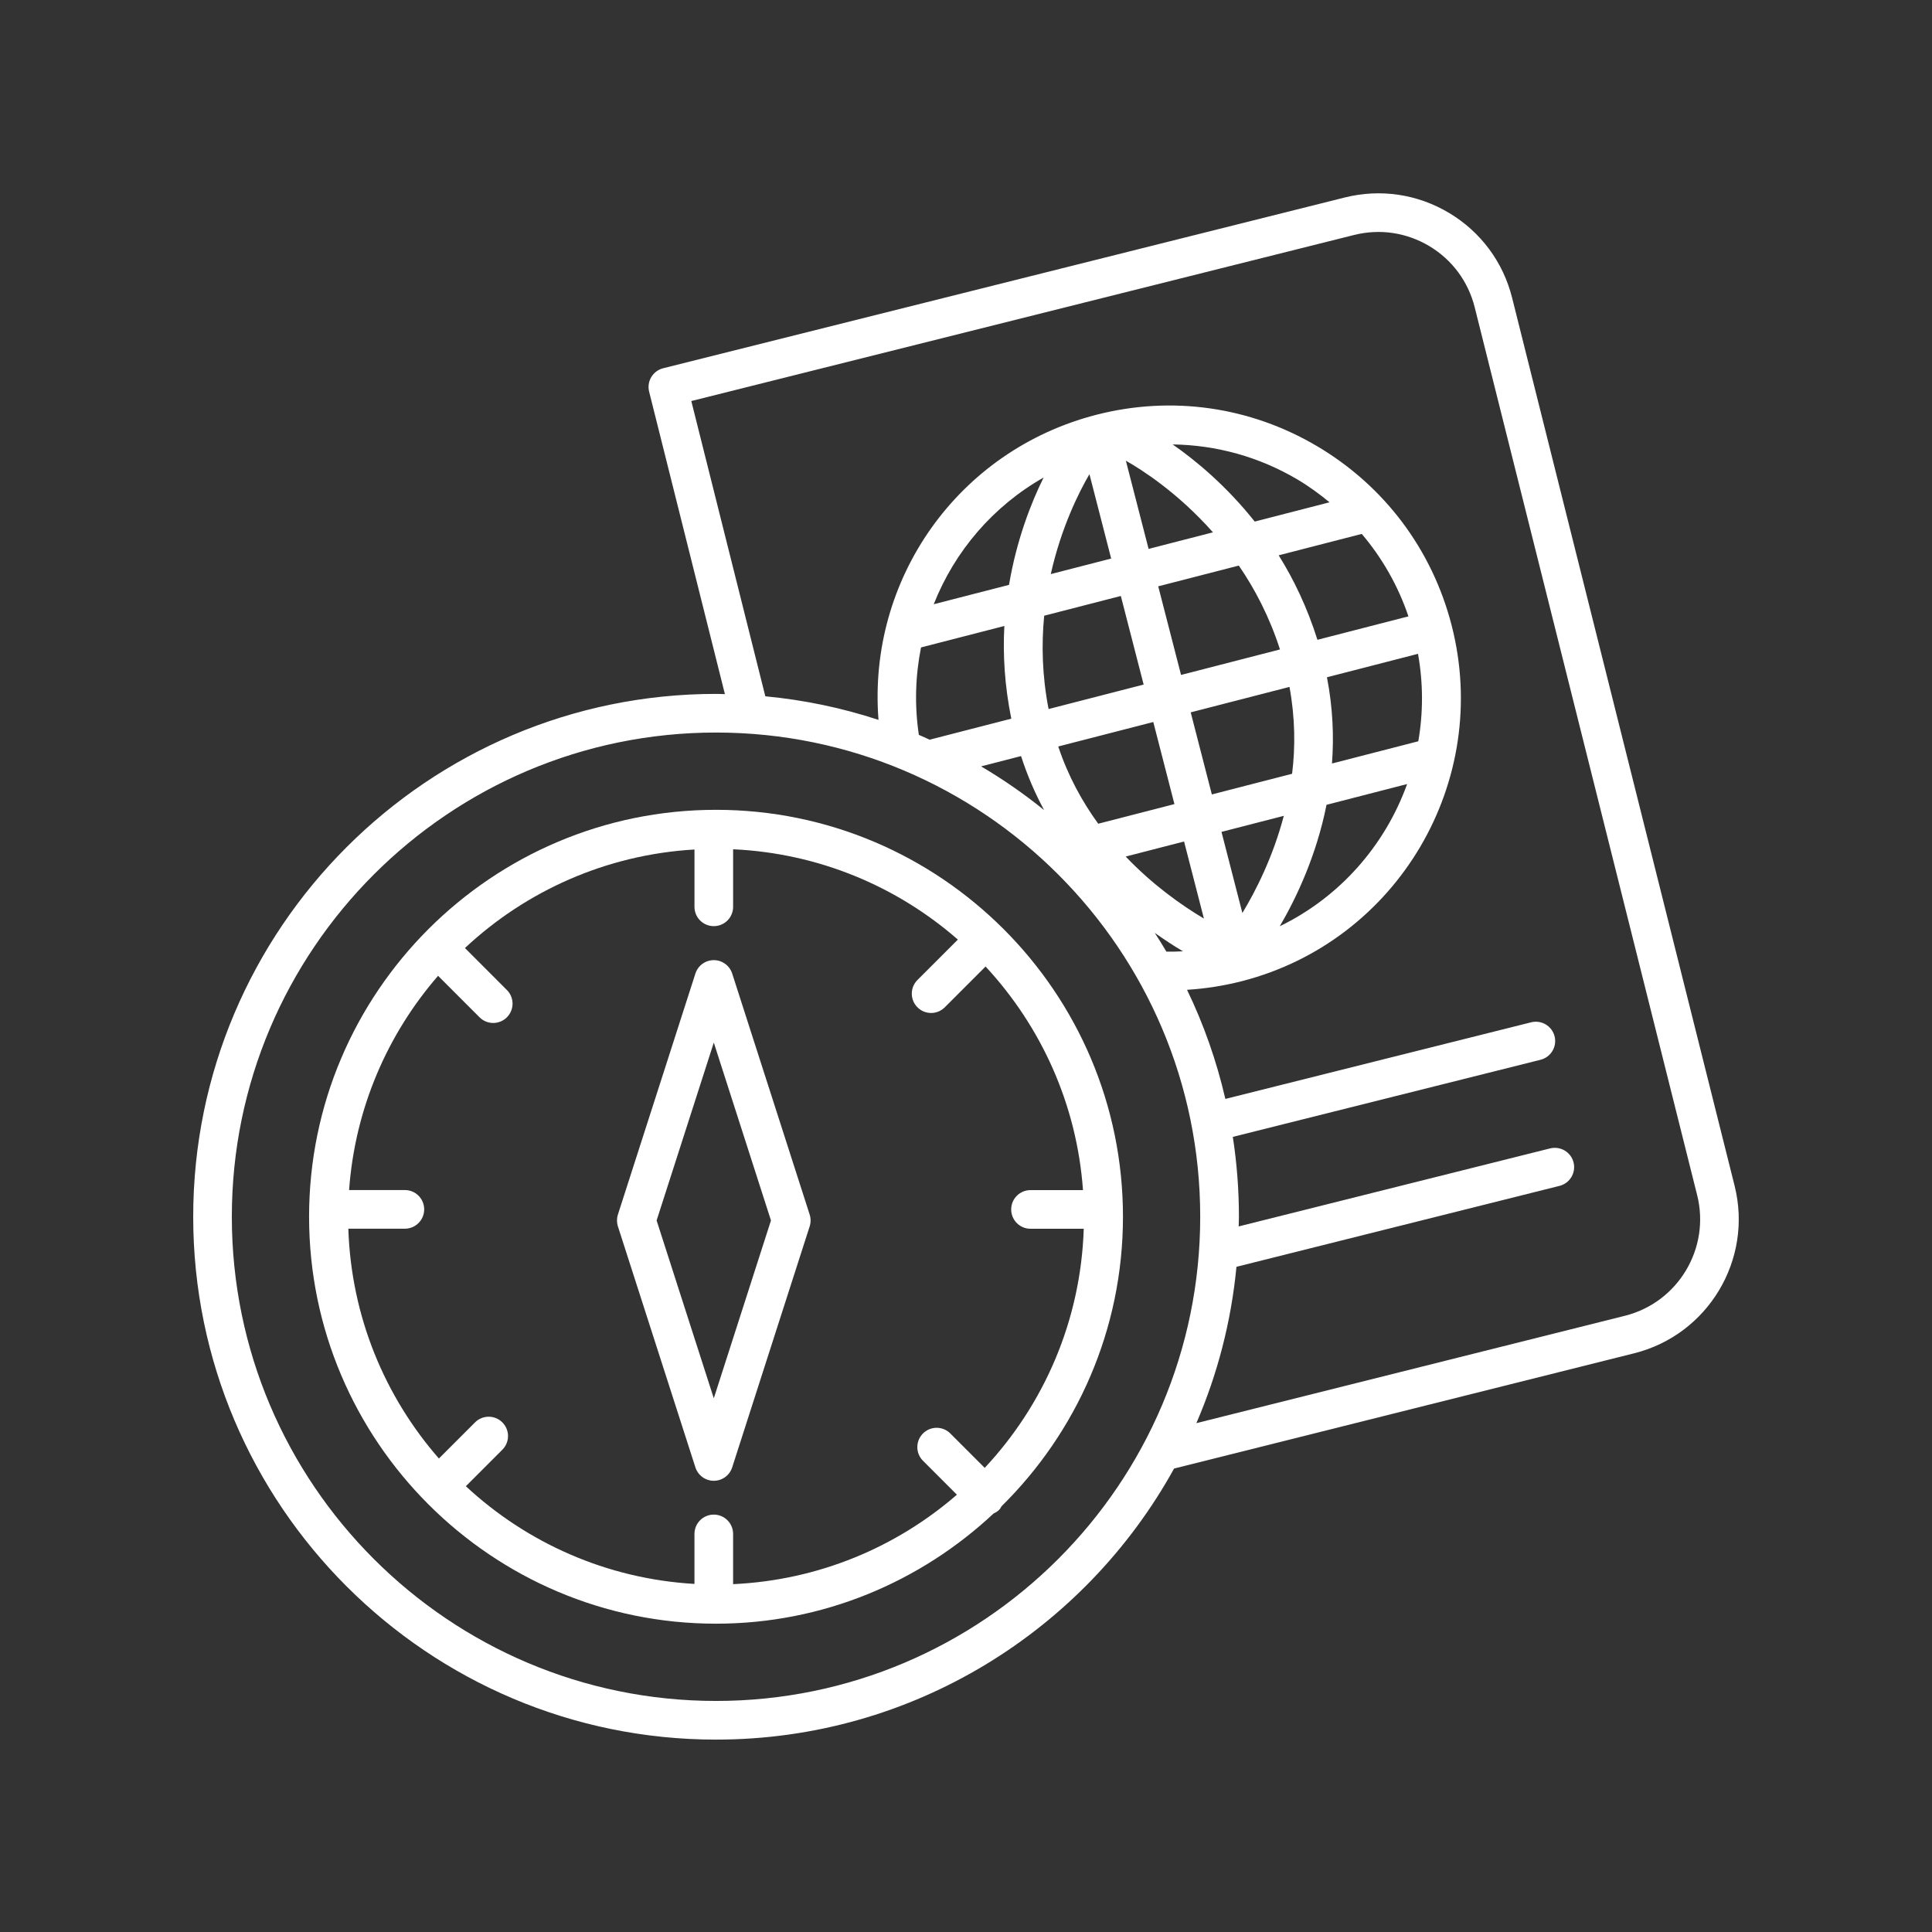
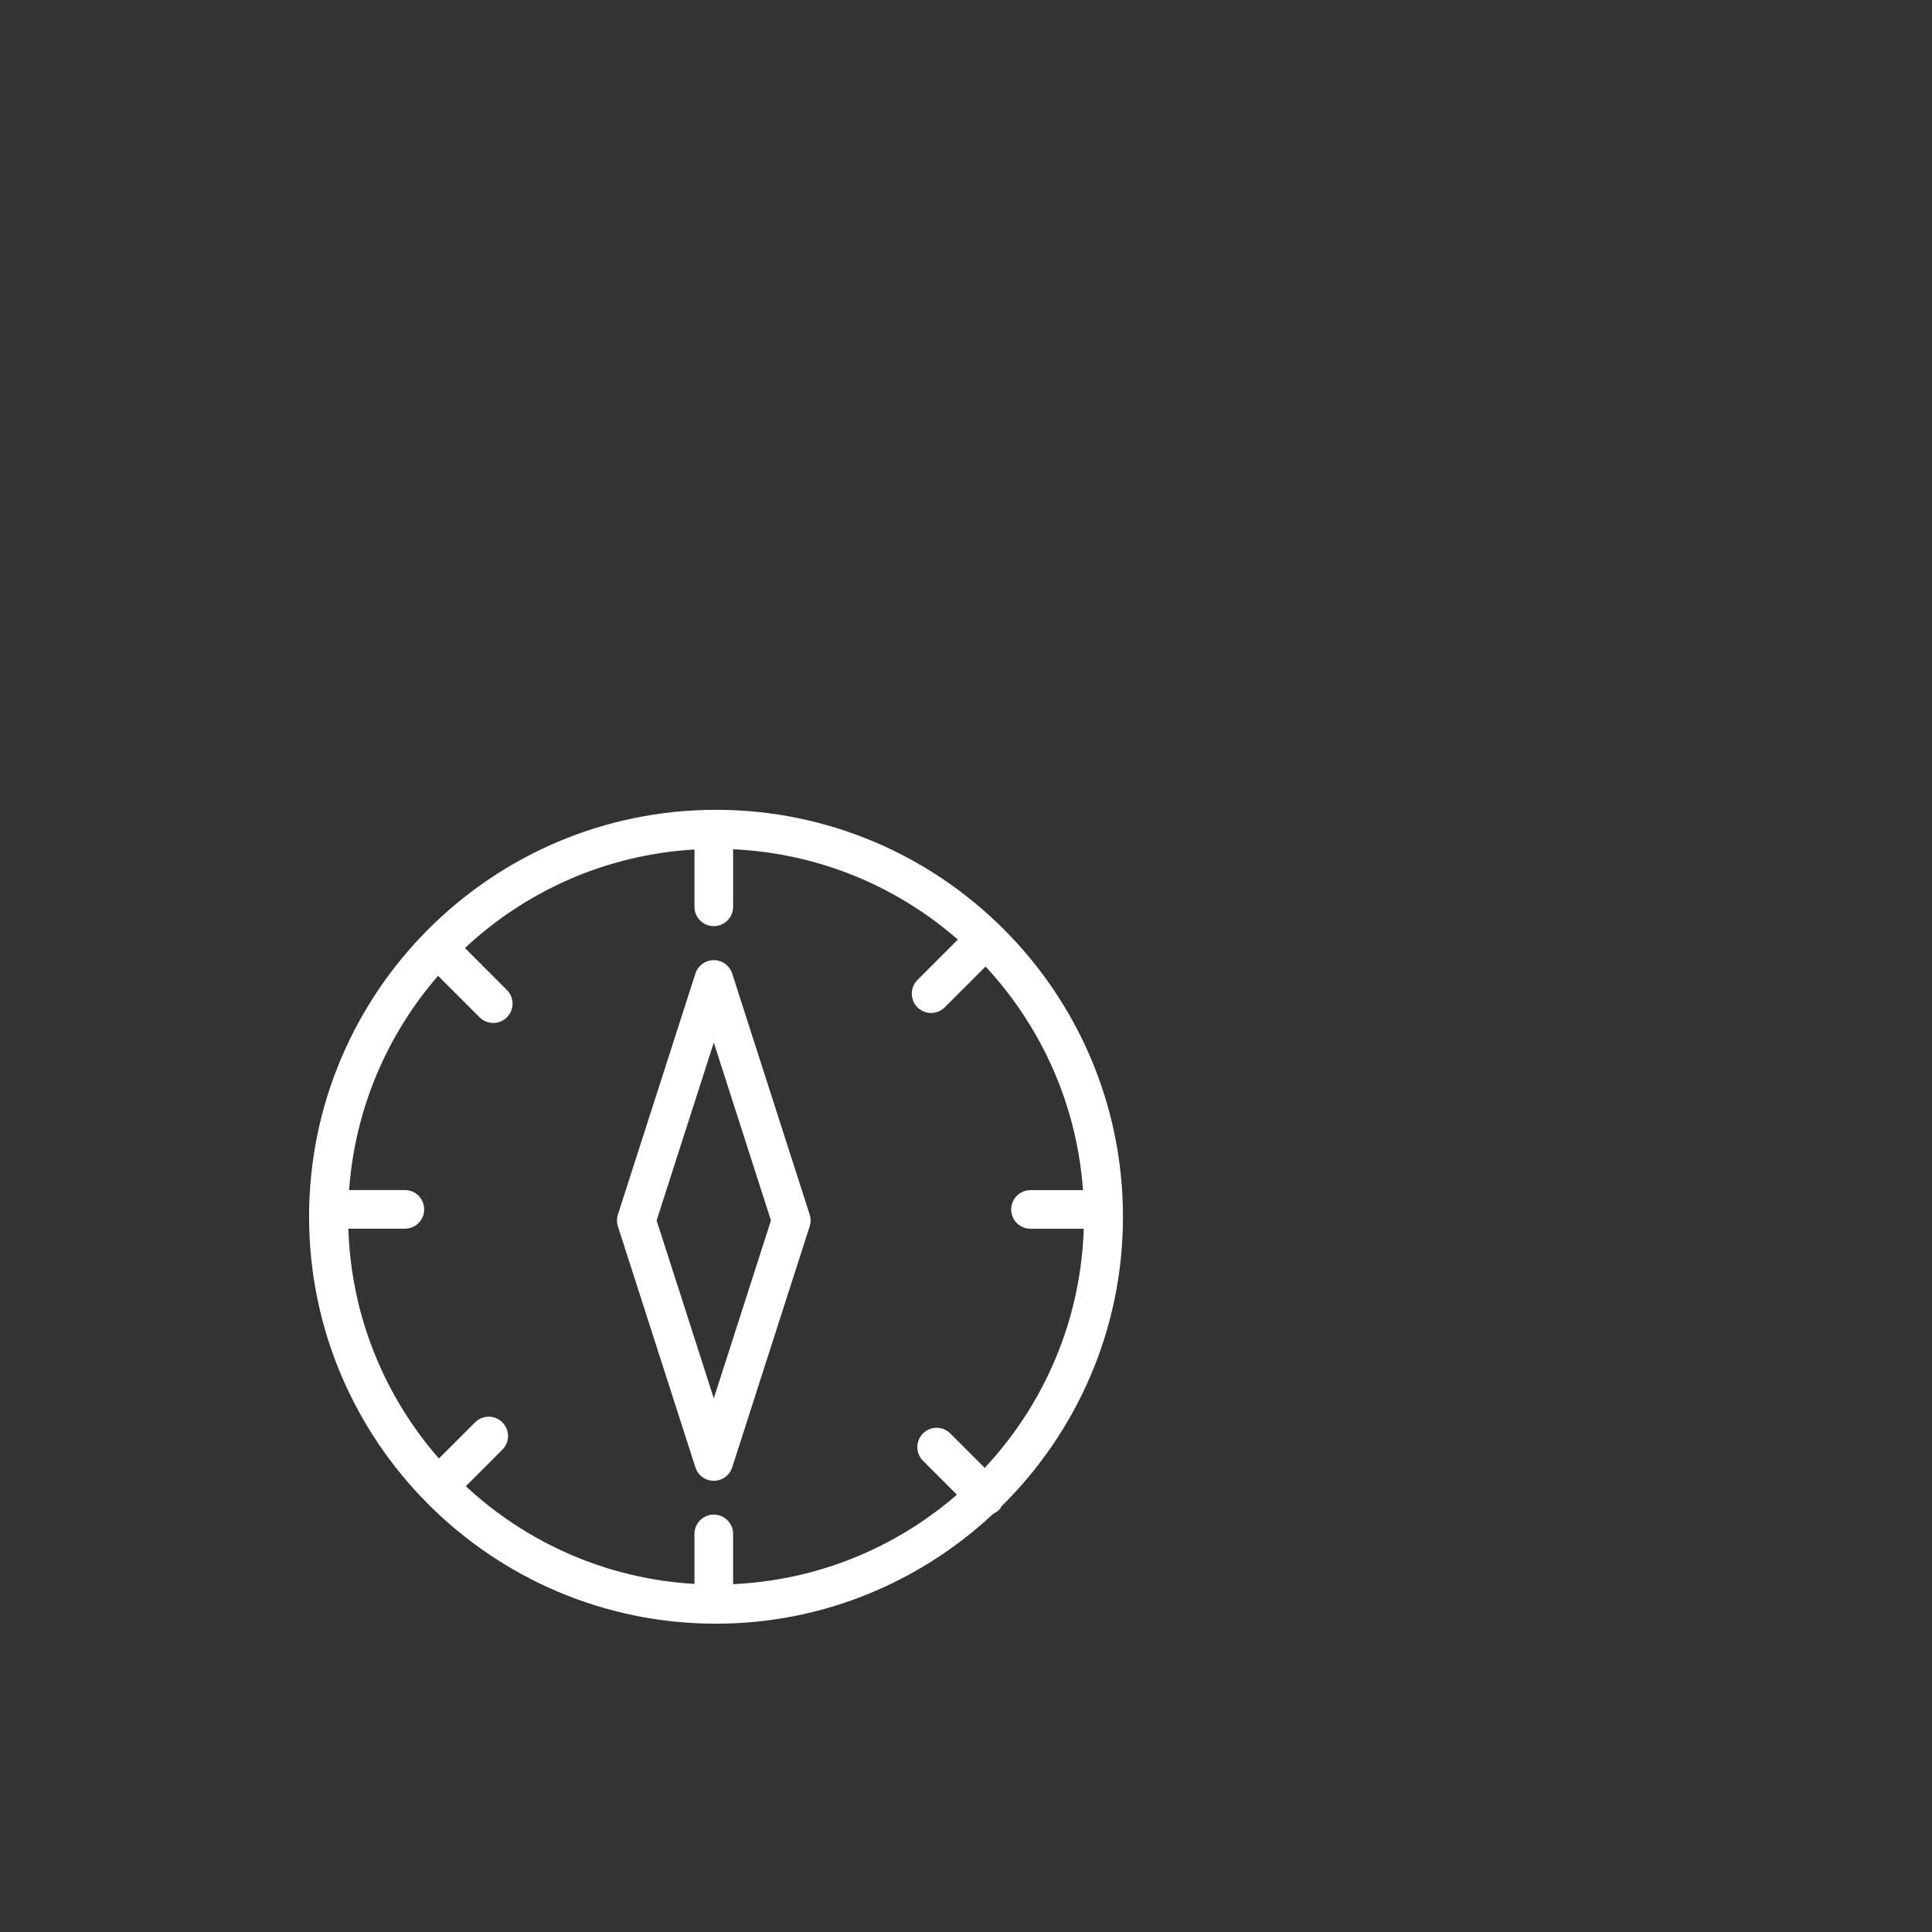
<svg xmlns="http://www.w3.org/2000/svg" fill="#fff" width="1200pt" height="1200pt" version="1.1" viewBox="0 0 1200 1200">
  <rect x="0" y="0" width="1200" height="1200" fill="#333333" stroke="none" />
  <g>
-     <path d="m444.74 1080.5c122.39 0 229.16-68.09 284.5-168.36l285.83-71.605c45.852-11.496 73.812-58.152 62.328-104l-138.19-551.52c-5.555-22.223-19.441-40.934-39.086-52.715-19.656-11.773-42.707-15.18-64.922-9.625l-423.3 106.05c-3.086 0.77-5.746 2.746-7.367 5.473-1.645 2.734-2.125 5.988-1.344 9.086l47.062 187.85c-1.848-0.035-3.66-0.145-5.508-0.145-179.05 0.012-324.74 145.7-324.74 324.77 0 179.06 145.69 324.74 324.74 324.74zm-15.359-831.41 411.67-103.14c15.984-4.008 32.594-1.547 46.754 6.926 14.148 8.484 24.145 21.961 28.152 37.969l138.19 551.52c8.258 33.012-11.867 66.613-44.891 74.891l-266.17 66.684c13.066-30.277 21.637-62.93 24.898-97.105l200.66-50.27c6.422-1.609 10.332-8.125 8.723-14.555-1.609-6.445-8.137-10.285-14.555-8.723l-193.45 48.469c0.035-2.004 0.156-3.996 0.156-6.012 0-16.859-1.297-33.434-3.793-49.609l191.14-47.891c6.422-1.609 10.332-8.125 8.723-14.555-1.609-6.434-8.148-10.32-14.555-8.723l-189.94 47.594c-5.473-23.664-13.453-46.391-23.809-67.777 11.484-0.707 22.945-2.508 34.211-5.398 96.719-24.926 155.09-124.09 130.12-221.05-12.098-46.969-41.723-86.438-83.398-111.12-41.699-24.695-90.457-31.621-137.32-19.57-85.98 22.164-142.11 102.21-135.24 189.48-22.465-7.367-45.984-12.359-70.297-14.641zm219.18 133.34 47.605-12.266 14.172 55.031-59.039 15.203c-4.043-20.711-4.465-40.211-2.738-57.969zm232.19 23.664c3.289 18.406 3.227 36.719 0.18 54.324l-53.617 13.812c1.285-16.848 0.516-34.801-3.121-53.566zm-78.207 74.508-49.848 12.84-13.129-50.988 61.355-15.805c3.481 18.949 3.711 37.141 1.621 53.953zm-43.859 36.094 38.711-9.973c-6.758 25.621-17.363 46.523-25.738 60.359zm-25.117-97.477-14.172-55.043 50.051-12.887c10.094 14.711 19.094 32.016 25.57 52.094zm-20.16-78.285-14.113-54.781c10.129 5.734 32.426 20.004 54.086 44.484zm-23.242 5.988-37.512 9.66c6.469-28.957 17.508-50.93 24.012-62.062zm26.16 101.53 13.129 50.988-47.328 12.191c-9.961-13.727-18.73-29.641-24.84-47.977zm-17.148 83.566 36.266-9.348 12.324 47.867c-13.668-8.109-31.656-20.77-48.59-38.52zm124.75-32.137 50.062-12.898c-13.668 37.945-41.641 70.129-79.094 88.32 10.383-17.75 22.73-43.859 29.031-75.422zm-5.652-102.49c-6.254-19.871-14.594-37.355-24.07-52.477l51.602-13.297c12.719 14.977 22.57 32.242 28.992 51.215zm-38.941-73.438c-17.555-22.078-36.422-37.801-50.977-47.914 27.059 0.371 53.676 7.656 77.605 21.828 7.066 4.188 13.609 9 19.848 14.113zm-152.62 39.312-46.754 12.035c12.984-32.914 36.828-60.863 68.242-78.707-7.844 15.852-16.781 38.781-21.488 66.672zm-54.66 38.867 51.77-13.332c-0.984 17.82 0.168 37.152 4.309 57.574l-50.723 13.066c-2.231-1.008-4.441-2.062-6.707-3.012-2.773-18.574-2.113-36.848 1.352-54.297zm62.137 67.477c3.91 12.098 8.746 23.27 14.316 33.539-12.336-9.973-25.402-19.043-39.133-27.145zm100.56 121.26c-3.422 0.191-6.852 0.254-10.273 0.215-2.328-3.949-4.754-7.836-7.246-11.676 6.203 4.418 12.152 8.281 17.52 11.461zm-290.02-135.88c165.83 0 300.74 134.91 300.74 300.74 0.004 165.83-134.9 300.76-300.74 300.76-165.84 0-300.74-134.91-300.74-300.74 0-165.83 134.91-300.76 300.74-300.76z" />
    <path d="m444.74 1008.5c66.648 0 127.19-26.125 172.39-68.438 1.262-0.574 2.484-1.297 3.516-2.34 0.637-0.637 0.984-1.441 1.441-2.172 46.5-45.863 75.406-109.5 75.406-179.82 0-139.37-113.39-252.74-252.76-252.74-139.37 0-252.76 113.38-252.76 252.74 0.008 139.37 113.39 252.77 252.76 252.77zm227.93-269.3h-32.605c-6.637 0-12 5.363-12 12 0 6.637 5.363 12 12 12h33.07c-1.859 57.348-24.852 109.32-61.512 148.52l-21.371-21.371c-4.691-4.691-12.277-4.691-16.969 0s-4.691 12.277 0 16.969l21.07 21.07c-37.645 32.664-85.969 53.113-139.01 55.559v-31.199c0-6.637-5.363-12-12-12-6.637 0-12 5.363-12 12v31.055c-54.707-3.191-104.22-25.598-142-60.684l22.68-22.68c4.691-4.691 4.691-12.277 0-16.969s-12.277-4.691-16.969 0l-22.441 22.441c-33.613-38.473-54.492-88.188-56.258-142.75h35.113c6.637 0 12-5.363 12-12 0-6.637-5.363-12-12-12h-34.645c3.66-50.711 23.832-96.828 55.273-133.07l25.766 25.777c2.34 2.34 5.41 3.516 8.484 3.516 3.07 0 6.144-1.176 8.484-3.516 4.691-4.691 4.691-12.277 0-16.969l-26.051-26.062c37.848-35.387 87.59-57.996 142.57-61.199v35.605c0 6.637 5.363 12 12 12s12-5.363 12-12v-35.746c53.316 2.461 101.86 23.125 139.59 56.09l-25.094 25.105c-4.691 4.691-4.691 12.277 0 16.969 2.34 2.34 5.41 3.516 8.484 3.516 3.07 0 6.144-1.176 8.484-3.516l25.332-25.344c34.406 37.086 56.668 85.422 60.52 138.88z" />
    <path d="m454.78 604.69c-1.598-4.969-6.215-8.328-11.426-8.328-5.207 0-9.828 3.359-11.426 8.328l-48.133 149.7c-0.758 2.375-0.758 4.957 0 7.332l48.133 149.69c1.598 4.969 6.215 8.328 11.426 8.328 5.207 0 9.828-3.359 11.426-8.328l48.121-149.69c0.758-2.375 0.758-4.957 0-7.332zm-11.426 263.83-35.52-110.47 35.52-110.48 35.508 110.48z" />
  </g>
</svg>